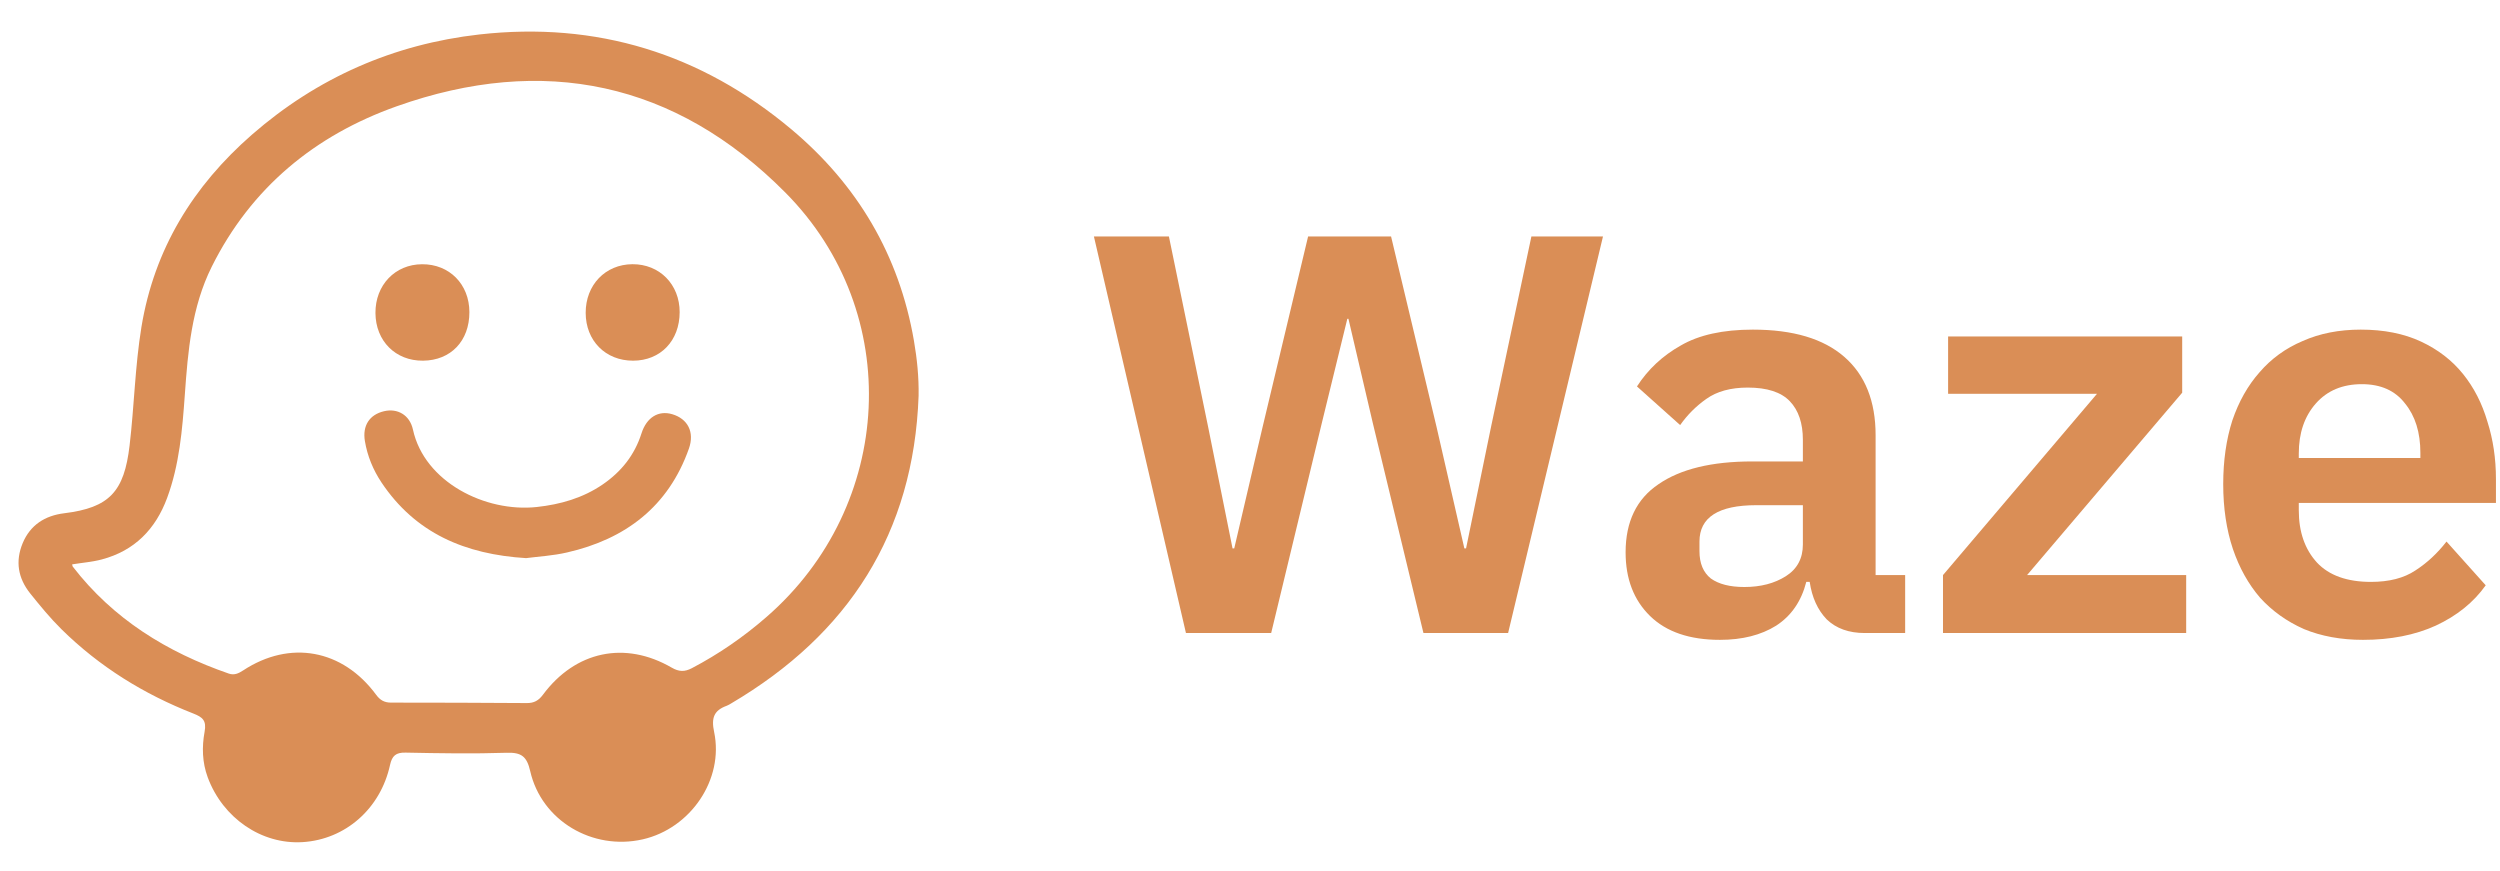
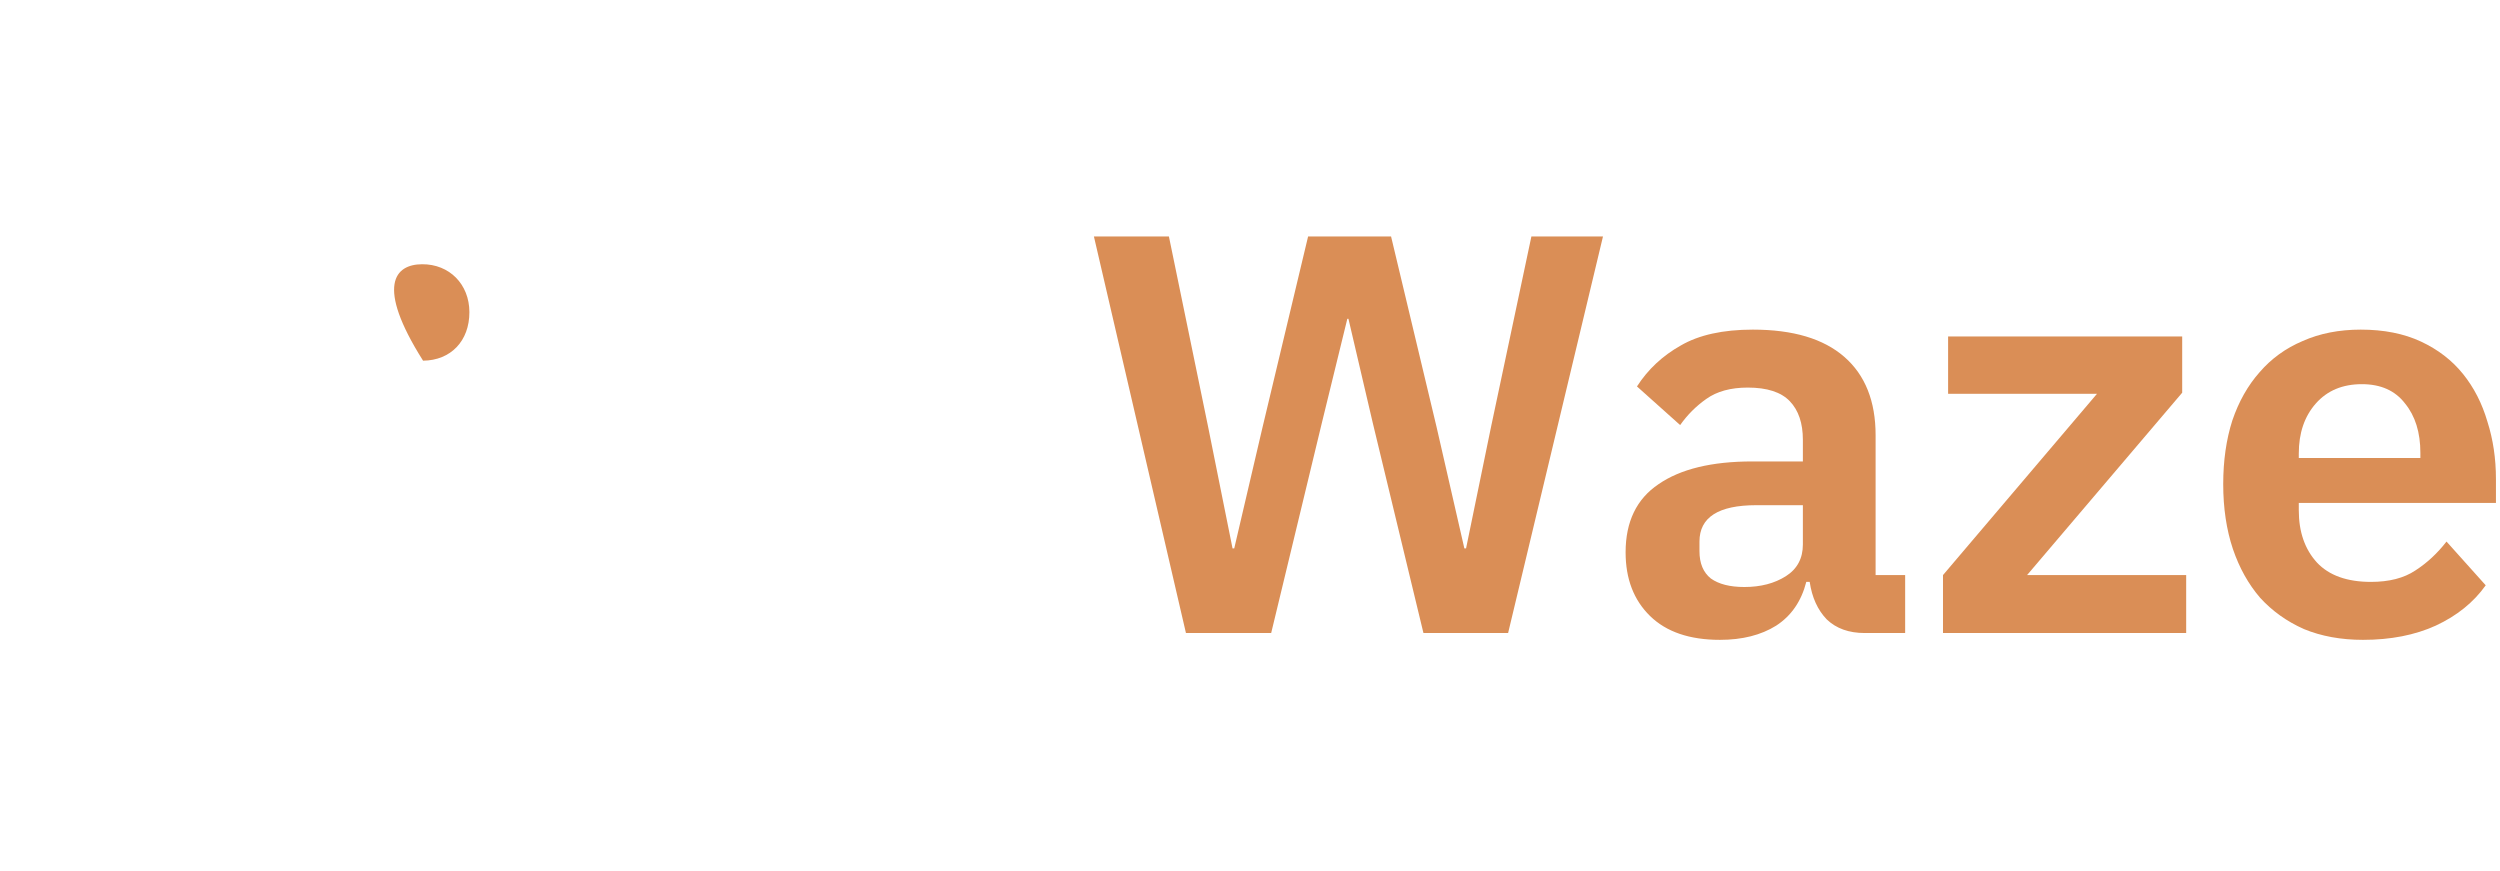
<svg xmlns="http://www.w3.org/2000/svg" width="66" height="23" viewBox="0 0 66 23" fill="none">
  <path d="M31.309 16.712L28.879 6.242H30.859L31.894 11.267L32.539 14.477H32.584L33.334 11.267L34.534 6.242H36.724L37.924 11.267L38.659 14.477H38.704L39.364 11.267L40.429 6.242H42.319L39.814 16.712H37.579L36.244 11.177L35.599 8.417H35.569L34.894 11.177L33.559 16.712H31.309Z" fill="#DA8E56" />
  <path d="M49.231 16.712C48.811 16.712 48.476 16.592 48.226 16.352C47.986 16.102 47.836 15.772 47.776 15.362H47.686C47.556 15.872 47.291 16.257 46.891 16.517C46.491 16.767 45.996 16.892 45.406 16.892C44.606 16.892 43.991 16.682 43.561 16.262C43.131 15.842 42.916 15.282 42.916 14.582C42.916 13.772 43.206 13.172 43.786 12.782C44.366 12.382 45.191 12.182 46.261 12.182H47.596V11.612C47.596 11.172 47.481 10.832 47.251 10.592C47.021 10.352 46.651 10.232 46.141 10.232C45.691 10.232 45.326 10.332 45.046 10.532C44.776 10.722 44.546 10.952 44.356 11.222L43.216 10.202C43.506 9.752 43.891 9.392 44.371 9.122C44.851 8.842 45.486 8.702 46.276 8.702C47.336 8.702 48.141 8.942 48.691 9.422C49.241 9.902 49.516 10.592 49.516 11.492V15.182H50.296V16.712H49.231ZM46.051 15.497C46.481 15.497 46.846 15.402 47.146 15.212C47.446 15.022 47.596 14.742 47.596 14.372V13.337H46.366C45.366 13.337 44.866 13.657 44.866 14.297V14.552C44.866 14.872 44.966 15.112 45.166 15.272C45.376 15.422 45.671 15.497 46.051 15.497Z" fill="#DA8E56" />
  <path d="M51.295 16.712V15.182L55.36 10.397H51.43V8.882H57.61V10.367L53.515 15.182H57.715V16.712H51.295Z" fill="#DA8E56" />
  <path d="M62.383 16.892C61.803 16.892 61.283 16.797 60.823 16.607C60.373 16.407 59.988 16.132 59.668 15.782C59.358 15.422 59.118 14.992 58.948 14.492C58.778 13.982 58.693 13.412 58.693 12.782C58.693 12.162 58.773 11.602 58.933 11.102C59.103 10.602 59.343 10.177 59.653 9.827C59.963 9.467 60.343 9.192 60.793 9.002C61.243 8.802 61.753 8.702 62.323 8.702C62.933 8.702 63.463 8.807 63.913 9.017C64.363 9.227 64.733 9.512 65.023 9.872C65.313 10.232 65.528 10.652 65.668 11.132C65.818 11.602 65.893 12.107 65.893 12.647V13.277H60.688V13.472C60.688 14.042 60.848 14.502 61.168 14.852C61.488 15.192 61.963 15.362 62.593 15.362C63.073 15.362 63.463 15.262 63.763 15.062C64.073 14.862 64.348 14.607 64.588 14.297L65.623 15.452C65.303 15.902 64.863 16.257 64.303 16.517C63.753 16.767 63.113 16.892 62.383 16.892ZM62.353 10.142C61.843 10.142 61.438 10.312 61.138 10.652C60.838 10.992 60.688 11.432 60.688 11.972V12.092H63.898V11.957C63.898 11.417 63.763 10.982 63.493 10.652C63.233 10.312 62.853 10.142 62.353 10.142Z" fill="#DA8E56" />
-   <path d="M24.251 10.452C24.12 14.077 22.404 16.742 19.305 18.569C19.267 18.591 19.228 18.617 19.186 18.632C18.849 18.755 18.773 18.95 18.853 19.324C19.116 20.577 18.233 21.871 16.967 22.159C15.643 22.46 14.296 21.666 13.998 20.359C13.909 19.969 13.766 19.861 13.379 19.873C12.489 19.902 11.597 19.887 10.707 19.869C10.451 19.863 10.35 19.953 10.297 20.194C10.045 21.351 9.117 22.162 7.989 22.232C6.905 22.299 5.883 21.598 5.484 20.522C5.338 20.128 5.328 19.717 5.401 19.321C5.457 19.021 5.349 18.933 5.104 18.837C3.798 18.326 2.626 17.601 1.623 16.612C1.325 16.318 1.062 15.996 0.8 15.67C0.473 15.262 0.401 14.815 0.599 14.339C0.799 13.86 1.185 13.613 1.695 13.55C2.889 13.403 3.278 12.981 3.421 11.763C3.544 10.723 3.564 9.675 3.733 8.638C4.072 6.574 5.099 4.911 6.65 3.556C8.374 2.052 10.391 1.166 12.655 0.91C15.746 0.561 18.506 1.414 20.889 3.411C22.636 4.876 23.738 6.734 24.128 8.995C24.21 9.474 24.26 9.955 24.251 10.452ZM1.905 14.899C1.914 14.935 1.913 14.948 1.919 14.956C2.988 16.343 4.409 17.218 6.041 17.783C6.184 17.832 6.297 17.779 6.418 17.7C7.654 16.887 9.044 17.141 9.93 18.342C10.035 18.485 10.148 18.549 10.323 18.549C11.519 18.549 12.715 18.553 13.91 18.561C14.096 18.562 14.217 18.497 14.332 18.343C15.19 17.187 16.5 16.91 17.734 17.626C17.926 17.737 18.076 17.739 18.265 17.64C18.978 17.266 19.632 16.814 20.239 16.285C23.612 13.349 23.882 8.253 20.732 5.082C17.829 2.159 14.344 1.432 10.473 2.806C8.317 3.571 6.63 4.953 5.589 7.043C5.058 8.111 4.961 9.266 4.879 10.426C4.813 11.348 4.736 12.269 4.412 13.146C4.106 13.972 3.551 14.54 2.688 14.769C2.44 14.835 2.18 14.855 1.907 14.899L1.905 14.899Z" fill="#DA8E56" />
-   <path d="M13.894 14.735C12.274 14.636 10.965 14.075 10.07 12.735C9.849 12.403 9.699 12.038 9.633 11.644C9.565 11.235 9.756 10.946 10.139 10.856C10.492 10.773 10.817 10.953 10.902 11.342C11.204 12.726 12.814 13.532 14.171 13.385C14.794 13.317 15.386 13.149 15.912 12.789C16.403 12.452 16.753 12.014 16.935 11.442C17.071 11.017 17.383 10.828 17.747 10.935C18.155 11.056 18.342 11.405 18.187 11.844C17.645 13.374 16.514 14.232 14.97 14.585C14.599 14.671 14.213 14.692 13.893 14.734L13.894 14.735Z" fill="#DA8E56" />
-   <path d="M12.392 8.239C12.394 9 11.902 9.515 11.169 9.522C10.443 9.529 9.917 9.003 9.912 8.264C9.907 7.526 10.43 6.979 11.143 6.976C11.864 6.971 12.39 7.504 12.392 8.239Z" fill="#DA8E56" />
-   <path d="M17.943 8.241C17.942 8.996 17.438 9.521 16.714 9.522C15.986 9.523 15.463 8.995 15.462 8.26C15.46 7.522 15.981 6.98 16.695 6.975C17.413 6.97 17.944 7.51 17.943 8.241Z" fill="#DA8E56" />
+   <path d="M12.392 8.239C12.394 9 11.902 9.515 11.169 9.522C9.907 7.526 10.43 6.979 11.143 6.976C11.864 6.971 12.39 7.504 12.392 8.239Z" fill="#DA8E56" />
</svg>